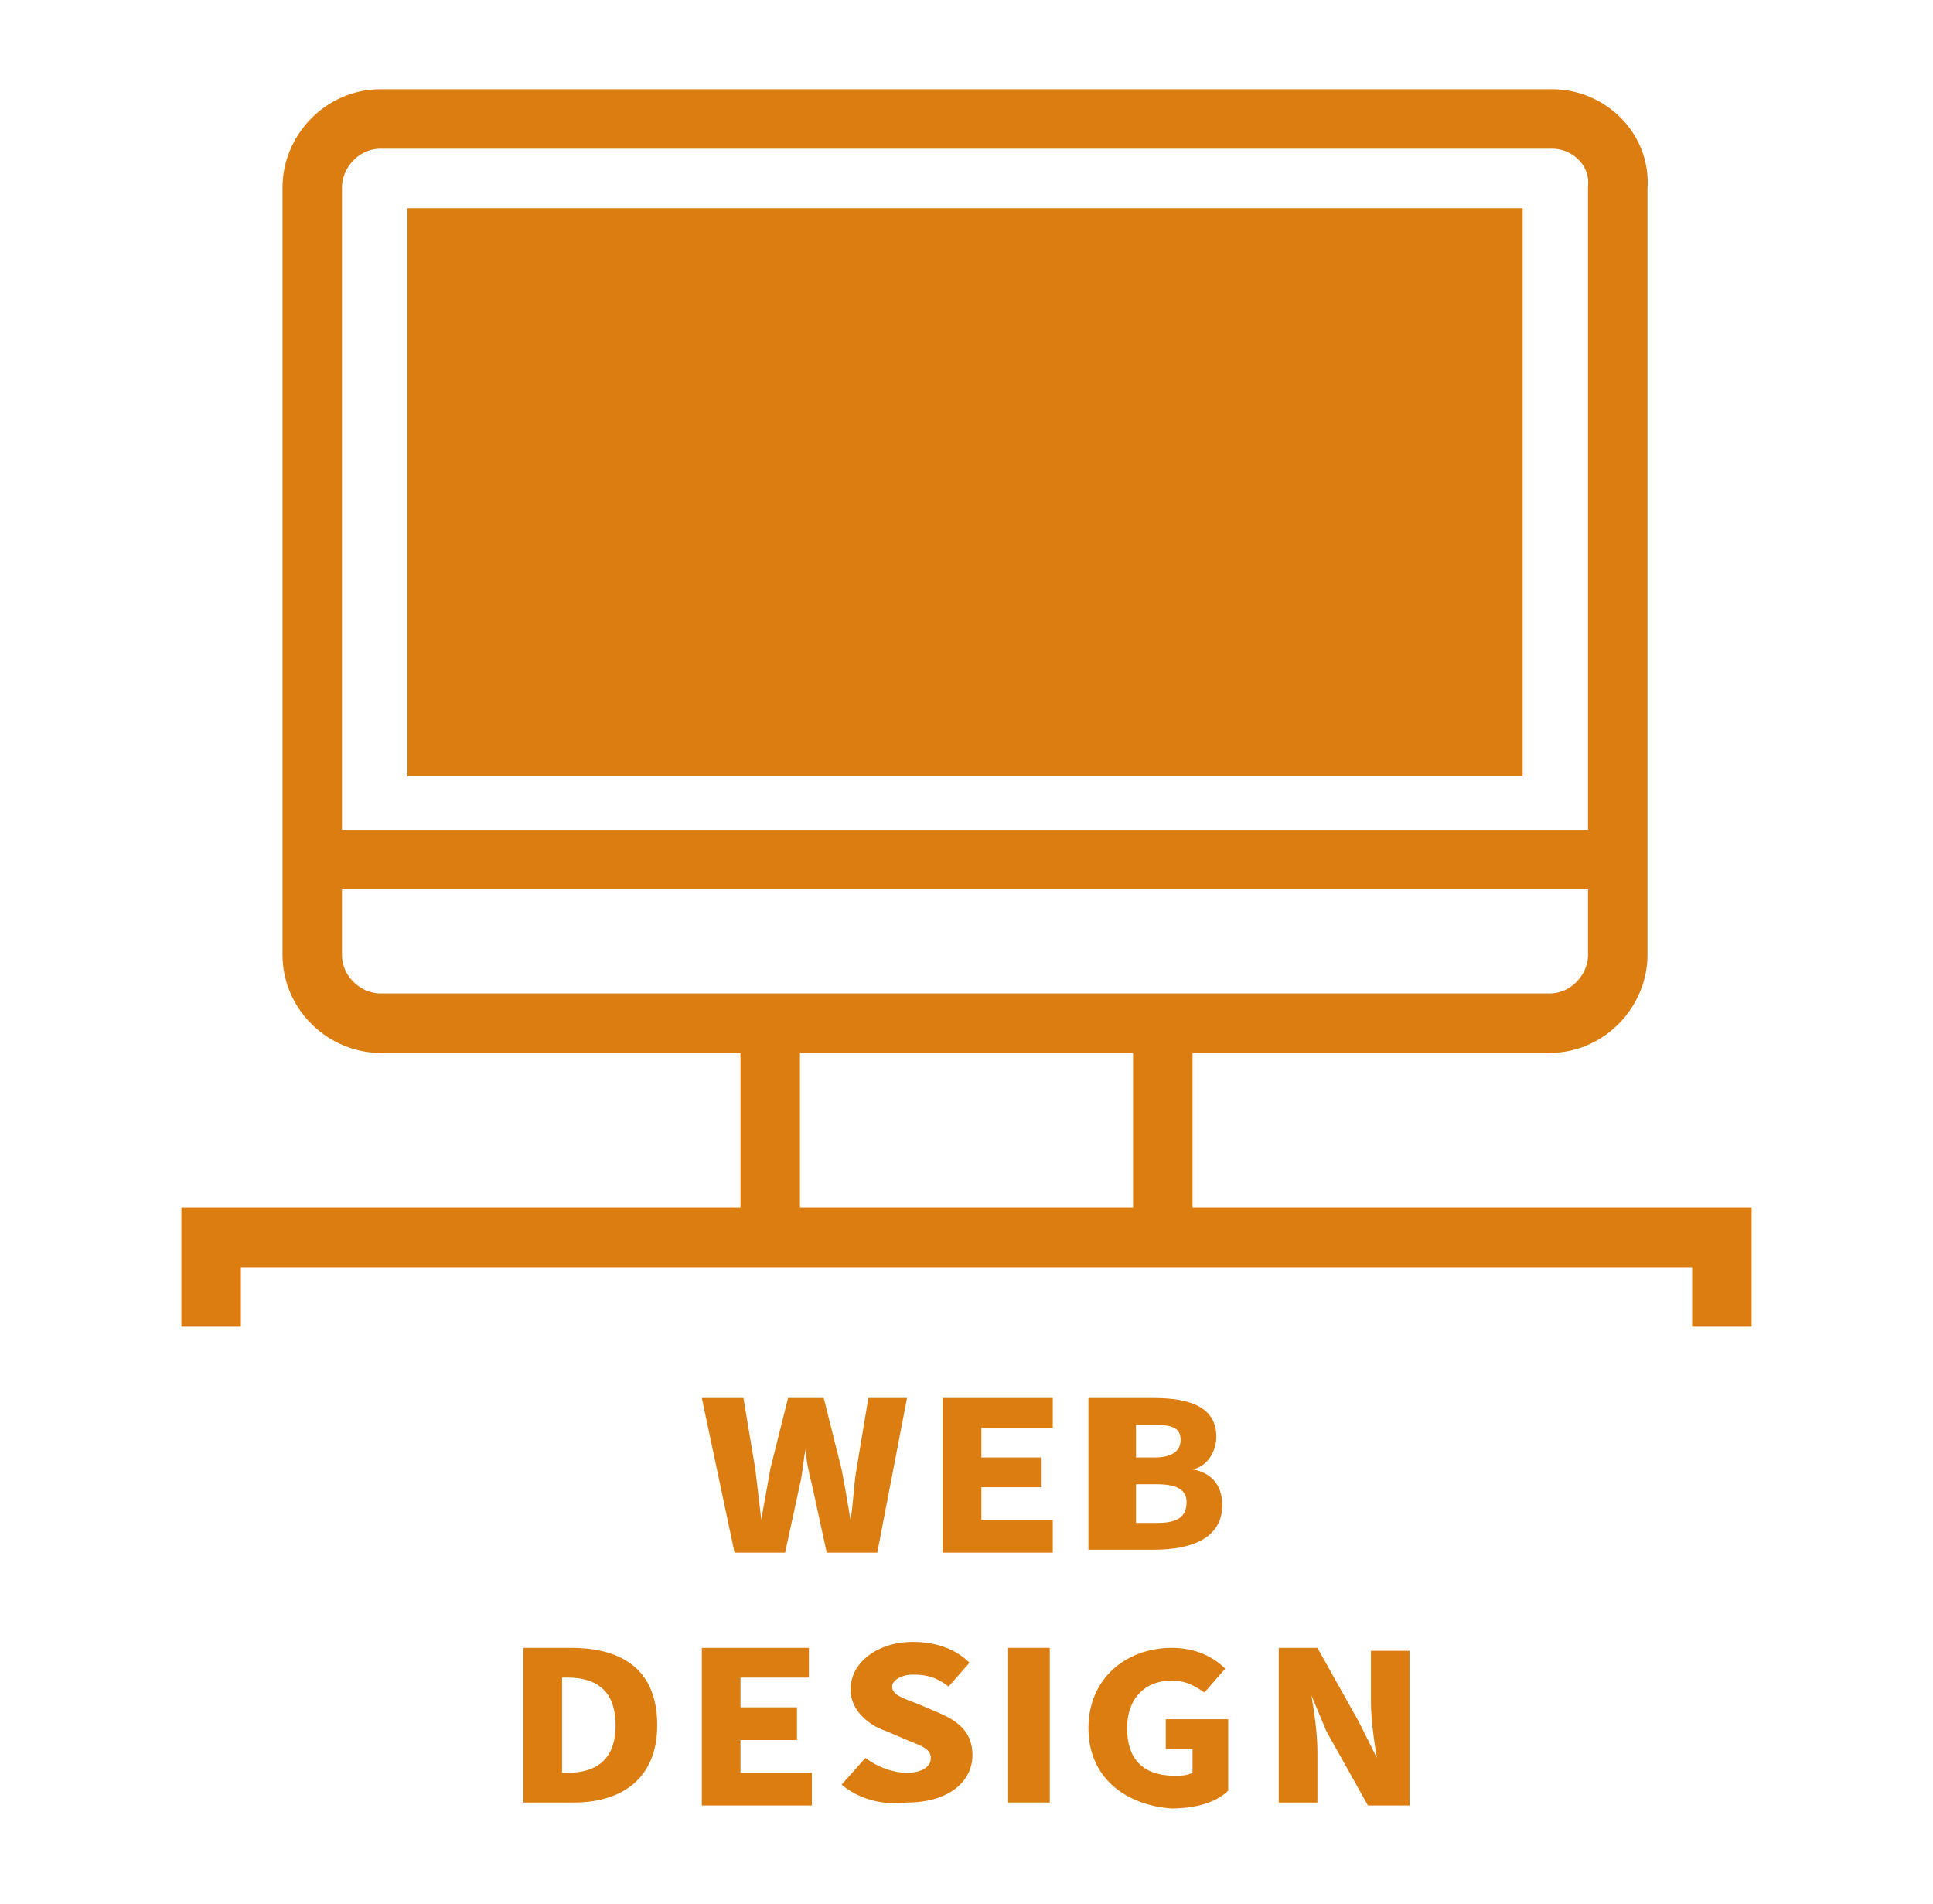
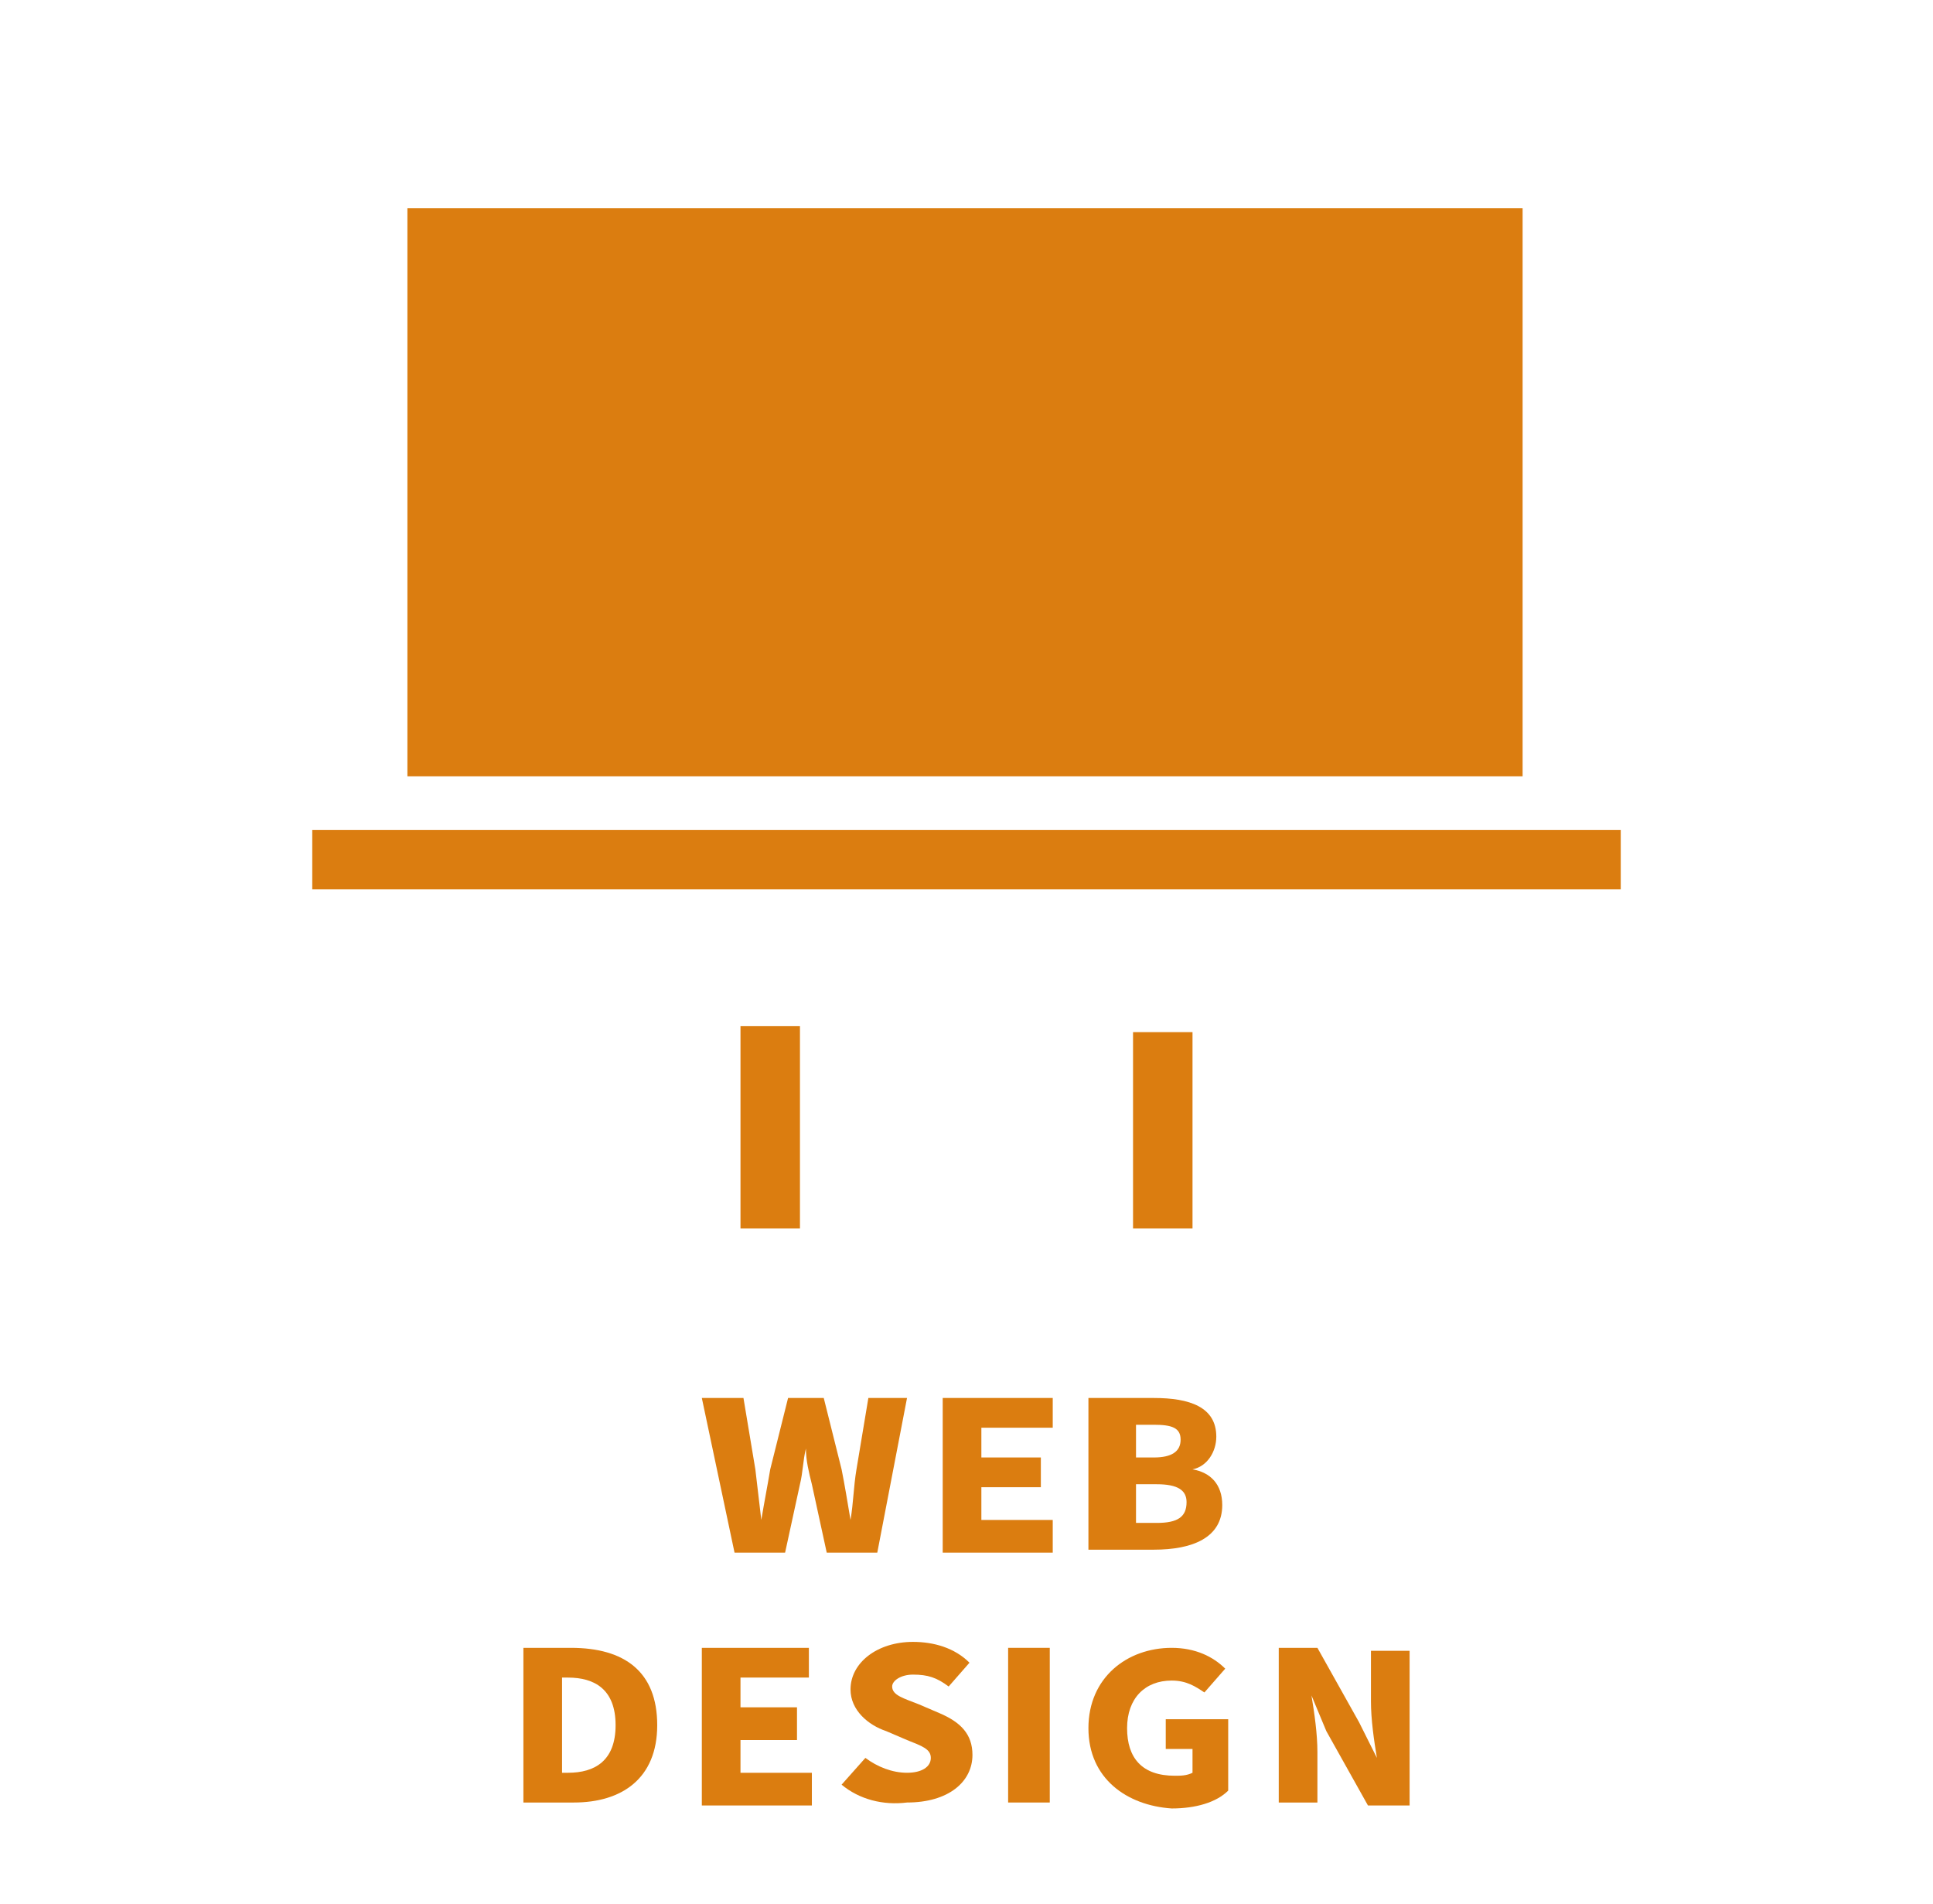
<svg xmlns="http://www.w3.org/2000/svg" version="1.1" id="レイヤー_1" x="0px" y="0px" viewBox="0 0 65 64" style="enable-background:new 0 0 65 64;" xml:space="preserve">
  <style type="text/css">
	.st0{fill:none;stroke:#DB7D10;stroke-width:3;stroke-miterlimit:10;}
	.st1{fill:#DB7D10;}
	.st2{fill:none;stroke:#DB7D10;stroke-width:2;stroke-miterlimit:10;}
</style>
  <g>
    <path class="st0" d="M-221.3-41.5h-67c-2.2,0-4,1.8-4,4v44c0,2.2,1.8,4,4,4h67c2.2,0,4-1.8,4-4v-44   C-217.3-39.7-219.1-41.5-221.3-41.5z" />
    <rect x="-286.8" y="-36.3" class="st1" width="64" height="32.5" />
    <line class="st0" x1="-292.3" y1="1.1" x2="-217.3" y2="1.1" />
    <g>
      <line class="st0" x1="-266" y1="10.5" x2="-266" y2="22.2" />
      <line class="st0" x1="-243.6" y1="11" x2="-243.6" y2="22.2" />
    </g>
    <polyline class="st0" points="-298.1,27.7 -298.1,22.7 -211.5,22.7 -211.5,27.7  " />
    <g>
      <path class="st1" d="M-269.7,32.1h2l0.8,4.3c0.1,0.9,0.3,1.9,0.4,2.8h0.1c0.2-0.9,0.4-1.9,0.6-2.8l1.1-4.3h1.7l1.1,4.3    c0.2,0.9,0.4,1.9,0.6,2.8h0.1c0.1-1,0.3-1.9,0.4-2.8l0.8-4.3h1.9l-1.8,8.9h-2.4l-1.1-4.4c-0.2-0.7-0.3-1.4-0.4-2.1h-0.1    c-0.1,0.7-0.3,1.4-0.4,2.1l-1.1,4.4h-2.4L-269.7,32.1z" />
      <path class="st1" d="M-256.1,32.1h6v1.5h-4v2.1h3.4v1.5h-3.4v2.4h4.2V41h-6.1V32.1z" />
      <path class="st1" d="M-247.5,32.1h3.2c2,0,3.5,0.5,3.5,2.2c0,0.8-0.5,1.7-1.3,1.9v0.1c1.1,0.2,1.8,0.9,1.8,2.1    c0,1.8-1.6,2.6-3.8,2.6h-3.5V32.1z M-244.4,35.7c1.2,0,1.8-0.5,1.8-1.2c0-0.8-0.6-1.1-1.8-1.1h-1.2v2.3H-244.4z M-244.2,39.6    c1.3,0,2.1-0.4,2.1-1.4c0-0.9-0.7-1.2-2.1-1.2h-1.4v2.6H-244.2z" />
-       <path class="st1" d="M-279.6,46.5h2.7c3,0,4.8,1.4,4.8,4.4c0,3-1.8,4.5-4.7,4.5h-2.8V46.5z M-277.1,54c1.8,0,3-0.9,3-3    c0-2.2-1.1-3-3-3h-0.6v6H-277.1z" />
      <path class="st1" d="M-269.7,46.5h6V48h-4V50h3.4v1.5h-3.4v2.4h4.2v1.5h-6.1V46.5z" />
      <path class="st1" d="M-261.7,54.3l1.1-1.2c0.7,0.6,1.6,1,2.5,1c1,0,1.6-0.4,1.6-1c0-0.7-0.6-0.9-1.5-1.2l-1.3-0.5    c-1-0.4-2-1.1-2-2.4c0-1.5,1.4-2.6,3.4-2.6c1.1,0,2.3,0.4,3.1,1.1l-1,1.1c-0.6-0.5-1.3-0.7-2.1-0.7c-0.9,0-1.4,0.3-1.4,0.9    c0,0.6,0.7,0.9,1.5,1.2l1.3,0.5c1.2,0.4,2,1.1,2,2.4c0,1.5-1.3,2.7-3.6,2.7C-259.5,55.6-260.8,55.1-261.7,54.3z" />
      <path class="st1" d="M-252.3,46.5h2v8.9h-2V46.5z" />
      <path class="st1" d="M-248,51c0-2.9,2.1-4.6,4.7-4.6c1.4,0,2.4,0.6,3,1.1l-1,1.1c-0.5-0.4-1-0.7-1.9-0.7c-1.6,0-2.8,1.2-2.8,3.1    c0,1.9,1,3.1,2.9,3.1c0.5,0,1-0.1,1.2-0.3v-1.8h-1.7v-1.5h3.5v4c-0.7,0.6-1.8,1.1-3.2,1.1C-245.9,55.6-248,54-248,51z" />
      <path class="st1" d="M-237.5,46.5h2l2.8,4.7l1,1.9h0.1c-0.1-0.9-0.2-2.1-0.2-3.1v-3.5h1.8v8.9h-2l-2.8-4.7l-1-1.9h-0.1    c0.1,1,0.2,2.1,0.2,3.1v3.6h-1.8V46.5z" />
    </g>
  </g>
  <g>
    <g>
-       <path class="st2" d="M52.2,4H12.8c-1.3,0-2.3,1.1-2.3,2.3v25.8c0,1.3,1.1,2.3,2.3,2.3h39.3c1.3,0,2.3-1.1,2.3-2.3V6.3    C54.5,5,53.4,4,52.2,4z" />
      <rect x="13.7" y="7" class="st1" width="37.5" height="19.1" />
      <line class="st2" x1="10.5" y1="28.9" x2="54.5" y2="28.9" />
    </g>
    <g>
      <line class="st2" x1="25.9" y1="34.5" x2="25.9" y2="41.3" />
      <line class="st2" x1="39.1" y1="34.7" x2="39.1" y2="41.3" />
    </g>
-     <polyline class="st2" points="7.1,44.6 7.1,41.6 57.9,41.6 57.9,44.6  " />
  </g>
  <g>
    <path class="st1" d="M23.6,47H25l0.4,2.4l0.2,1.7h0c0.1-0.6,0.2-1.1,0.3-1.7l0.6-2.4h1.2l0.6,2.4c0.1,0.5,0.2,1.1,0.3,1.7h0   c0.1-0.6,0.1-1.1,0.2-1.7l0.4-2.4h1.3l-1,5.2h-1.7l-0.5-2.3c-0.1-0.4-0.2-0.8-0.2-1.2h0c-0.1,0.4-0.1,0.8-0.2,1.2l-0.5,2.3h-1.7   L23.6,47z" />
    <path class="st1" d="M31.7,47h3.7v1H33v1H35V50H33v1.1h2.4v1.1h-3.7V47z" />
    <path class="st1" d="M36.8,47h2c1.2,0,2.1,0.3,2.1,1.3c0,0.5-0.3,1-0.8,1.1v0c0.6,0.1,1,0.5,1,1.2c0,1.1-1,1.5-2.3,1.5h-2.2V47z    M38.8,49c0.6,0,0.9-0.2,0.9-0.6c0-0.4-0.3-0.5-0.9-0.5h-0.6V49H38.8z M38.9,51.2c0.7,0,1-0.2,1-0.7c0-0.4-0.3-0.6-1-0.6h-0.7v1.3   H38.9z" />
    <path class="st1" d="M17.5,55.4h1.7c1.8,0,2.9,0.8,2.9,2.6c0,1.8-1.2,2.6-2.8,2.6h-1.7V55.4z M19.1,59.6c0.9,0,1.6-0.4,1.6-1.6   s-0.7-1.6-1.6-1.6h-0.2v3.2H19.1z" />
    <path class="st1" d="M23.5,55.4h3.7v1h-2.3v1h1.9v1.1h-1.9v1.1h2.4v1.1h-3.7V55.4z" />
    <path class="st1" d="M28.3,60l0.8-0.9c0.4,0.3,0.9,0.5,1.4,0.5c0.5,0,0.8-0.2,0.8-0.5c0-0.3-0.3-0.4-0.8-0.6l-0.7-0.3   c-0.6-0.2-1.2-0.7-1.2-1.4c0-0.9,0.9-1.6,2.1-1.6c0.7,0,1.4,0.2,1.9,0.7l-0.7,0.8c-0.4-0.3-0.7-0.4-1.2-0.4c-0.4,0-0.7,0.2-0.7,0.4   c0,0.3,0.4,0.4,0.9,0.6l0.7,0.3c0.7,0.3,1.1,0.7,1.1,1.4c0,0.9-0.8,1.6-2.2,1.6C29.7,60.7,28.9,60.5,28.3,60z" />
    <path class="st1" d="M33.9,55.4h1.4v5.2h-1.4V55.4z" />
    <path class="st1" d="M36.6,58.1c0-1.7,1.3-2.7,2.8-2.7c0.8,0,1.4,0.3,1.8,0.7l-0.7,0.8c-0.3-0.2-0.6-0.4-1.1-0.4   c-0.9,0-1.5,0.6-1.5,1.6c0,1,0.5,1.6,1.6,1.6c0.2,0,0.4,0,0.6-0.1v-0.8h-0.9v-1h2.1v2.4c-0.4,0.4-1.1,0.6-1.9,0.6   C37.9,60.7,36.6,59.8,36.6,58.1z" />
    <path class="st1" d="M42.9,55.4h1.4l1.4,2.5l0.6,1.2h0c-0.1-0.6-0.2-1.3-0.2-1.9v-1.7h1.3v5.2H46l-1.4-2.5L44.1,57h0   c0.1,0.6,0.2,1.3,0.2,1.9v1.7h-1.3V55.4z" />
  </g>
</svg>